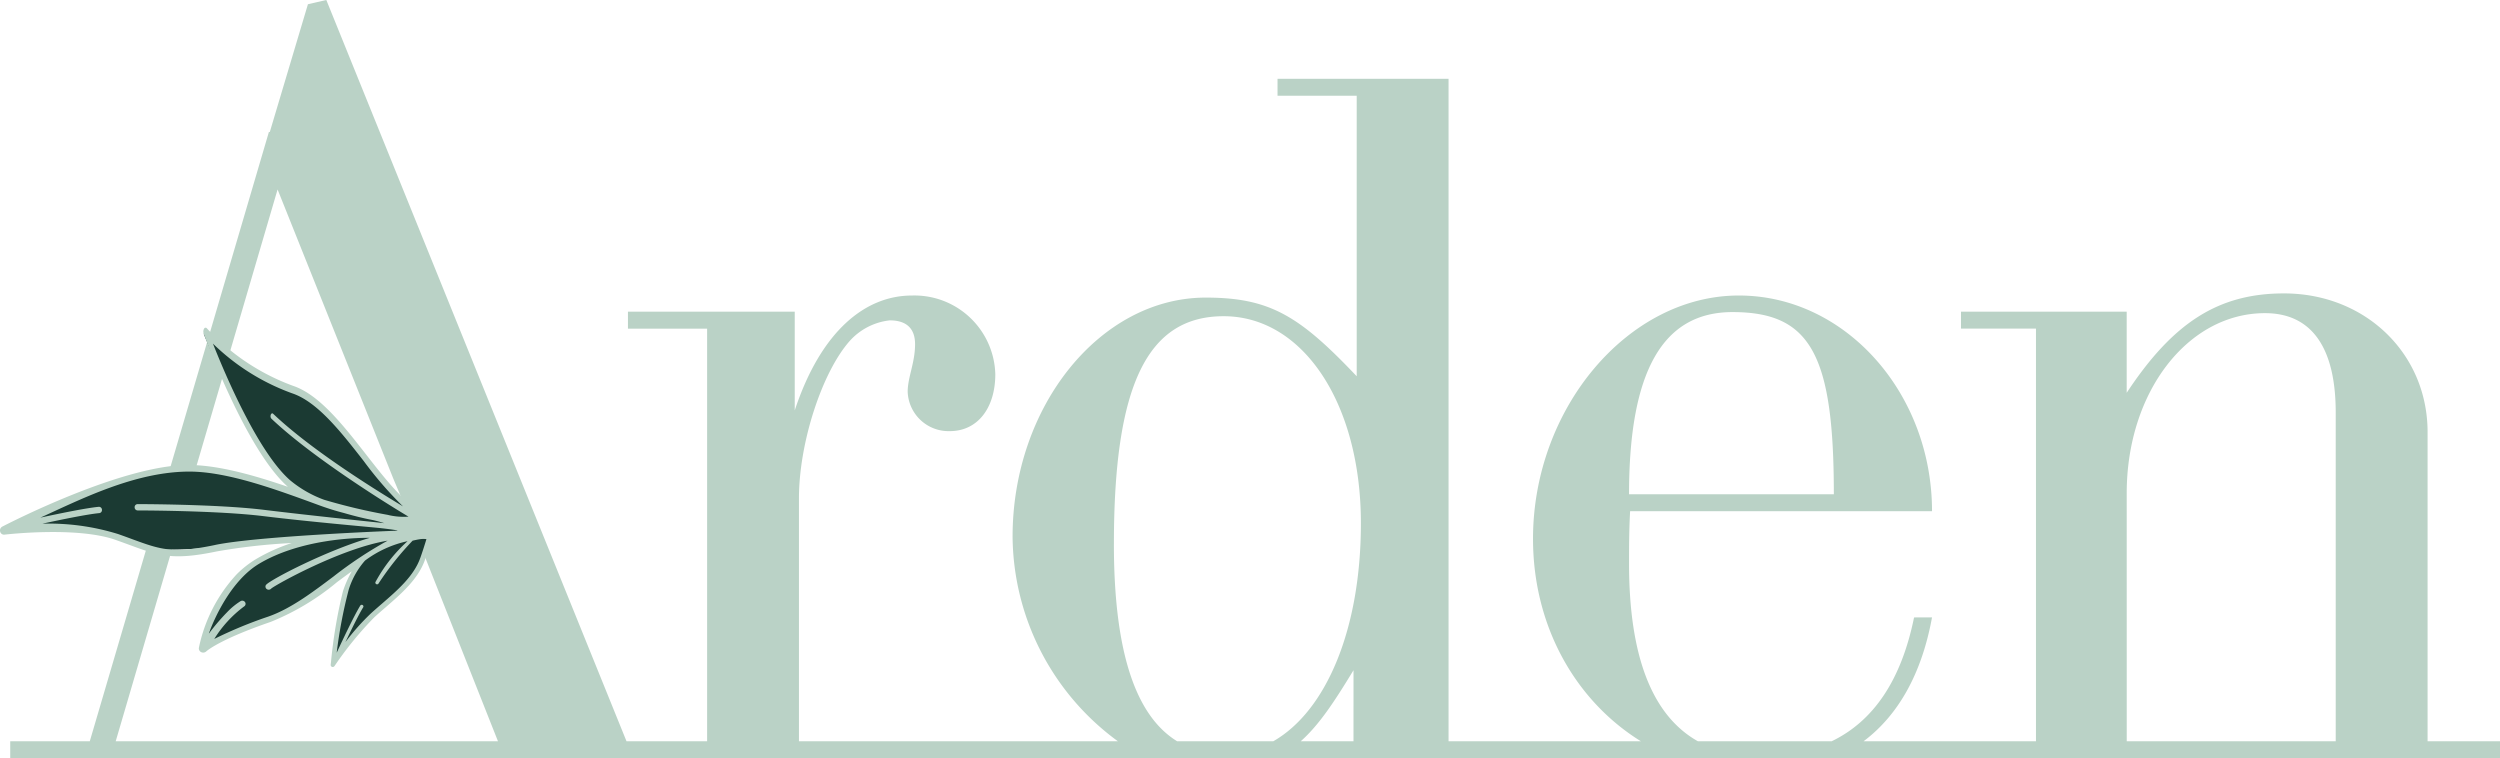
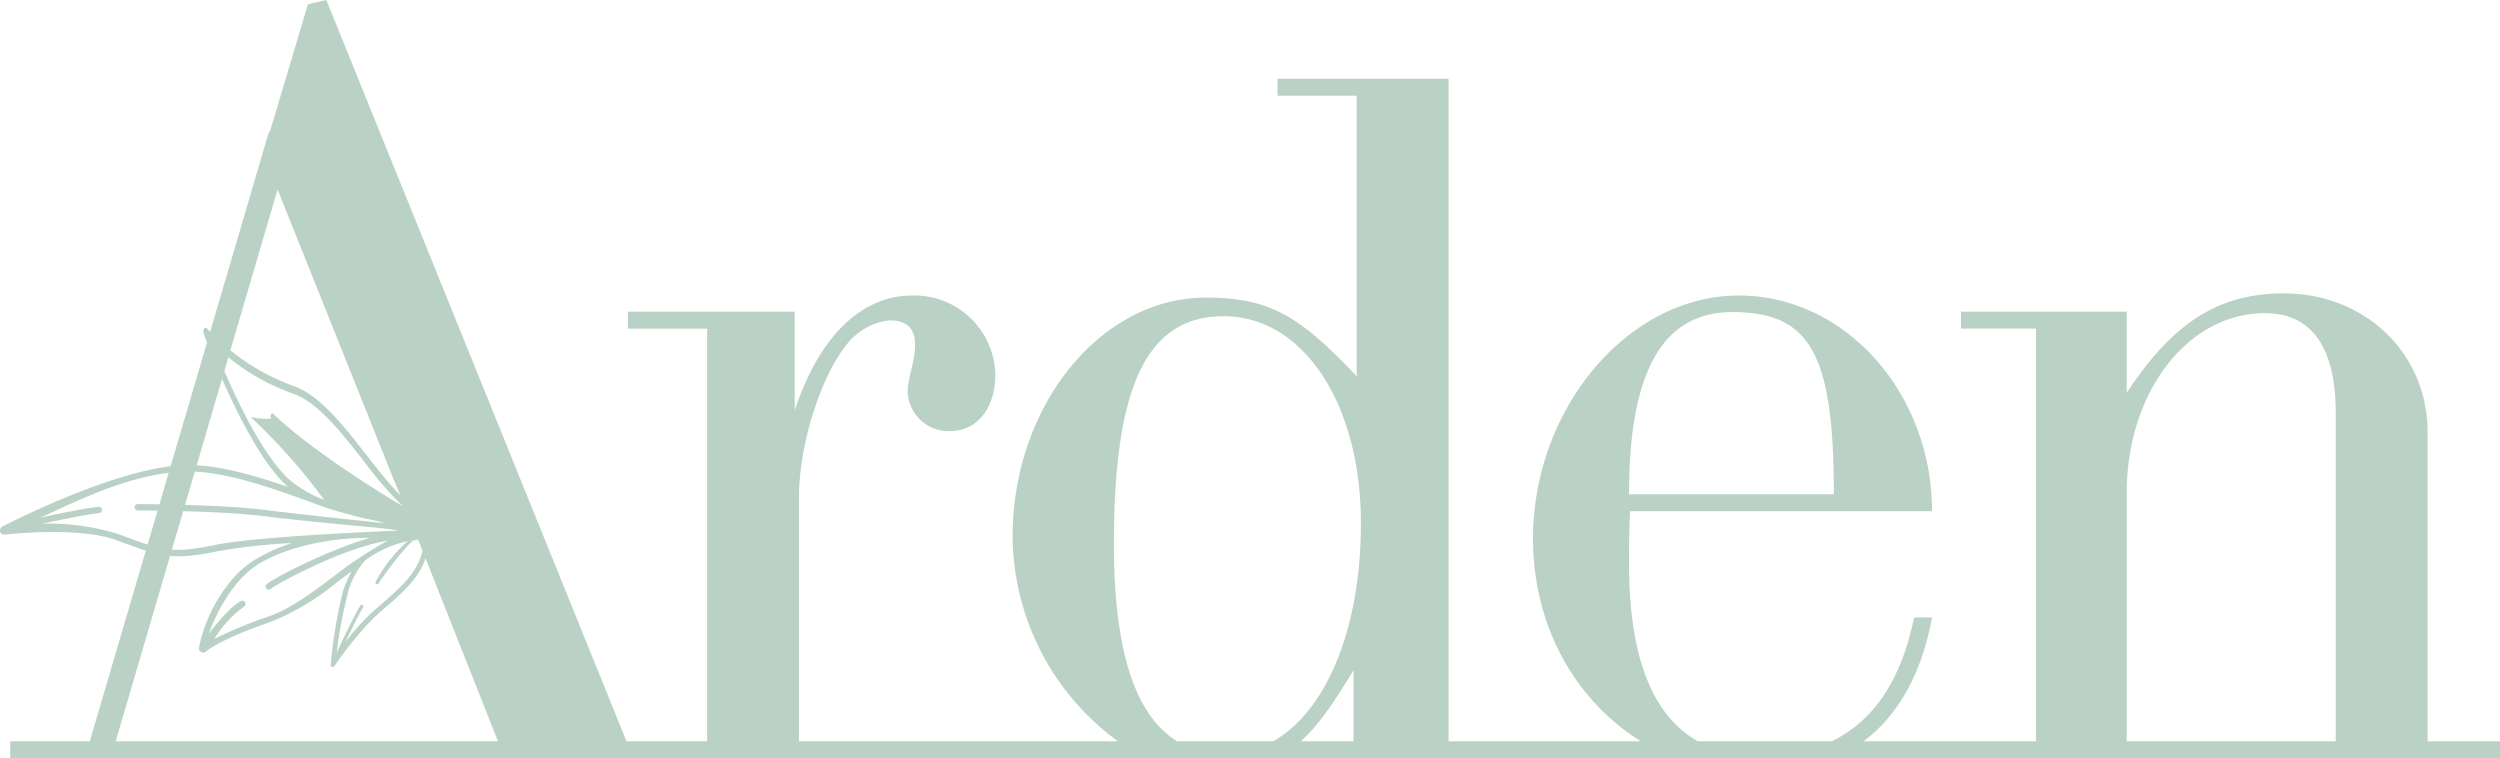
<svg xmlns="http://www.w3.org/2000/svg" width="274.18" height="83.155" viewBox="0 0 274.18 83.155">
  <g id="arden_logo" transform="translate(-1465.827 -4879.825)">
    <g id="Group_188705" data-name="Group 188705" transform="translate(1466.949 4879.825)">
      <path id="Path_188700" data-name="Path 188700" d="M17.191,5.118H9.249v-33.9C9.249-37.411,2.419-44-6.5-44c-7.178,0-12.156,3.179-17.25,10.9v-8.9H-41.923v1.859H-33.7V5.118H-52.609c3.9-2.924,6.408-7.559,7.507-13.582H-47.07C-48.47-1.6-51.5,2.9-56.108,5.118H-70.776c-5.04-2.83-7.552-9.355-7.552-19.485,0-1.7,0-3.591.117-5.749H-45.1c0-12.941-9.493-23.653-21.185-23.653-12.156,0-22.575,12.374-22.575,26.678,0,9.62,4.679,17.783,11.833,22.209H-98.124V-67.534H-116.88v1.857h8.684v30.763c-6.251-6.585-9.481-8.627-16.555-8.627-11.577,0-21.186,11.919-21.186,26.223A28.044,28.044,0,0,0-134.385,5.118h-34.981V-21.519c0-6.13,2.547-13.849,5.557-17.254a6.914,6.914,0,0,1,4.4-2.271c1.852,0,2.778.908,2.778,2.611,0,2.044-.811,3.632-.811,5.222a4.486,4.486,0,0,0,4.632,4.314c3.009,0,4.978-2.5,4.978-6.244a8.869,8.869,0,0,0-9.146-8.627c-5.094,0-9.958,3.859-12.851,12.6V-41.995h-18.292v1.859h8.683V5.118h-8.84l-32.924-81.3-2.016.468L-227.4-61.7h-.1L-247.143,5.118h-8.724V6.976H17.191Zm-84.172-47.07c8.564,0,11.113,4.654,11.113,19.98h-22.46c0-13.508,3.705-19.98,11.347-19.98M-244.3,5.118-226.546-55.4l12.693,31.715,1.177,2.784,10.3,26.016Zm220.552-27.2c0-11.125,6.714-19.753,15.166-19.753,5.094,0,7.756,3.747,7.756,10.9V5.118H-23.745Zm-90.588,27.2c2.033-1.807,3.692-4.348,5.788-7.792V5.118Zm-20.489-21.643c0-17.482,3.7-24.974,12.039-24.974,8.684,0,15.049,9.536,15.049,22.705,0,11.585-3.782,20.58-9.609,23.911h-10.543c-4.64-2.842-6.937-10.021-6.937-21.643" transform="translate(255.867 76.179)" fill="#bad2c6" />
    </g>
    <g id="Group_188706" data-name="Group 188706" transform="translate(1466.949 4916.402)">
-       <path id="Path_188701" data-name="Path 188701" d="M2.841,1.253A15.786,15.786,0,0,1-.264-1.2c-1.034-1.2-6.82-8.82-9-10.353s-4.14-1.491-6.293-2.878-5.517-4.223-5.517-4.223c.793,2.065,6.005,13.568,8.847,15.98C-8.835-.258-9.813-.535-7.821.06-11.83-1.828-18.987-3.795-21.07-3.848a42.421,42.421,0,0,0-8.312,1.125c-1.53.429-11.312,4.243-12.9,5.444a58.529,58.529,0,0,1,9.017.045c1.2.245,5.957,2.122,7.651,2.282A44.1,44.1,0,0,0-17.961,4.5c2.022-.309,7.19-.517,8.732-.6-2.72.934-5.453,2.059-6.6,3.131a13.866,13.866,0,0,0-4.913,8.138c1.571-.3,3.929-1.709,4.8-1.922a14.95,14.95,0,0,0,4.262-1.662c1.529-.965,7.1-4.433,7.814-5.227-1.394,1.947-2.957,7-2.763,11.207a18.7,18.7,0,0,1,3.748-5.069C-1.525,11,.814,9.707,1.732,8.216A36.969,36.969,0,0,0,3.885,3.265Z" transform="translate(42.279 18.649)" fill="#1b3a33" />
-     </g>
+       </g>
    <g id="Group_188707" data-name="Group 188707" transform="translate(1465.827 4915.77)">
-       <path id="Path_188702" data-name="Path 188702" d="M3.214,1.274H-1.428C-3.455.352-5.493-2.257-7.652-5.02-10.19-8.27-12.815-11.631-15.7-12.6a24.151,24.151,0,0,1-9.446-6.3.181.181,0,0,0-.314.039.579.579,0,0,0-.08.3.647.647,0,0,0,.036.218c.188.521,4.675,12.812,9.239,16.821h0C-19.9-2.765-23.823-3.9-27.1-3.918c-7.318-.049-19.966,6.485-20.5,6.764a.474.474,0,0,0-.222.544.433.433,0,0,0,.461.333c.079-.01,7.935-.931,12.2.574.553.2,1.052.379,1.514.549,3.233,1.189,4.708,1.732,9.576.717a66.028,66.028,0,0,1,8.23-.922A19.406,19.406,0,0,0-19.755,6.4a10.986,10.986,0,0,0-2.13,1.672,16.853,16.853,0,0,0-4.141,8.051.452.452,0,0,0,.256.487.5.5,0,0,0,.561-.092c.009-.01,1.376-1.277,7.061-3.229a27.32,27.32,0,0,0,7.254-4.347q.821-.615,1.633-1.2a12.086,12.086,0,0,0-.967,2.187,52.783,52.783,0,0,0-1.315,7.816.191.191,0,0,0-.009.068c-.012.095-.018.148-.018.154a.226.226,0,0,0,.193.269c.165.016.212-.091.3-.216a37.73,37.73,0,0,1,4.307-5.253c.381-.347.785-.7,1.176-1.036,1.778-1.54,3.617-3.132,4.363-5.253.285-.808.479-1.6.677-2.259H3.214ZM-24.492-17.235a24.175,24.175,0,0,0,8.687,5.455c2.777.926,5.354,4.228,7.848,7.42A41.009,41.009,0,0,0-3.642.622C-7.572-1.738-13.957-5.807-17.89-9.54c-.09-.085-.2-.033-.256.116a.5.5,0,0,0-.025.154A.38.38,0,0,0-18.077-9C-14.09-5.214-6.971-.61-3.039,1.748a7.334,7.334,0,0,1-2.3-.2A64.036,64.036,0,0,1-12.3-.105a12.6,12.6,0,0,1-3.732-2.146c-3.5-3.079-7.082-11.505-8.457-14.983m.243,22.088c-4.647.968-5.92.528-9.1-.64-.464-.172-.967-.356-1.524-.553A25.549,25.549,0,0,0-43.2,2.521c2.059-.446,4.955-1.041,6.251-1.16A.335.335,0,0,0-36.657,1c0-.005,0-.01,0-.015a.332.332,0,0,0-.349-.316c-1.359.125-4.335.738-6.407,1.188C-39.022-.13-33.037-3.194-27.066-3.194c4.268,0,9.733,2.051,14.147,3.663a27.949,27.949,0,0,0,2.807.881c.966.282,2.069.562,2.888.718a12.86,12.86,0,0,1,1.531.395C-7.288,2.293-13.747,1.631-18.9,1-23.969.377-32.671.373-32.758.373a.33.33,0,0,0-.316.347.337.337,0,0,0,.323.347c.086,0,8.752.005,13.784.622C-13.74,2.33-6.978,2.907-5.991,3.019c1.186.134,1.992.261,1.675.27s-15.233.584-19.933,1.563m13.038,3.421c-2.19,1.64-4.7,3.575-7.236,4.445a47.242,47.242,0,0,0-5.894,2.442A12.981,12.981,0,0,1-21.075,11.6a.335.335,0,0,0,.112-.474.369.369,0,0,0-.5-.107,7.569,7.569,0,0,0-1.468,1.208A22.819,22.819,0,0,0-24.953,14.6c.76-2.1,2.64-5.959,5.531-7.686C-14.9,4.212-8.835,4.056-7.276,4.072-12,5.455-17.989,8.557-18.635,9.2a.307.307,0,0,0-.057.073.337.337,0,0,0,.171.456.372.372,0,0,0,.435-.1c.509-.423,7.6-4.386,12.754-5.246a44.829,44.829,0,0,0-5.879,3.887m9.47-2.014c-.7,2-2.494,3.549-4.224,5.049-.393.34-.8.693-1.185,1.043a25.4,25.4,0,0,0-2.806,3.157c.639-1.344,1.46-3.024,1.949-3.816a.178.178,0,0,0,0-.182.187.187,0,0,0-.066-.066.187.187,0,0,0-.254.061c-.685,1.11-2,3.908-2.587,5.167a52.273,52.273,0,0,1,1.315-6.9,8.789,8.789,0,0,1,1.788-3.2,12.055,12.055,0,0,1,4.67-2.132,16.717,16.717,0,0,0-3.5,4.443.18.18,0,0,0,.043.253A.187.187,0,0,0-6.337,9.1,32.213,32.213,0,0,1-2.586,4.381c.287-.062.555-.127.869-.169a2.812,2.812,0,0,1,.644,0c-.188.618-.4,1.3-.667,2.048" transform="translate(47.84 18.969)" fill="#bad2c6" />
+       <path id="Path_188702" data-name="Path 188702" d="M3.214,1.274H-1.428C-3.455.352-5.493-2.257-7.652-5.02-10.19-8.27-12.815-11.631-15.7-12.6a24.151,24.151,0,0,1-9.446-6.3.181.181,0,0,0-.314.039.579.579,0,0,0-.08.3.647.647,0,0,0,.036.218c.188.521,4.675,12.812,9.239,16.821h0C-19.9-2.765-23.823-3.9-27.1-3.918c-7.318-.049-19.966,6.485-20.5,6.764a.474.474,0,0,0-.222.544.433.433,0,0,0,.461.333c.079-.01,7.935-.931,12.2.574.553.2,1.052.379,1.514.549,3.233,1.189,4.708,1.732,9.576.717a66.028,66.028,0,0,1,8.23-.922A19.406,19.406,0,0,0-19.755,6.4a10.986,10.986,0,0,0-2.13,1.672,16.853,16.853,0,0,0-4.141,8.051.452.452,0,0,0,.256.487.5.5,0,0,0,.561-.092c.009-.01,1.376-1.277,7.061-3.229a27.32,27.32,0,0,0,7.254-4.347q.821-.615,1.633-1.2a12.086,12.086,0,0,0-.967,2.187,52.783,52.783,0,0,0-1.315,7.816.191.191,0,0,0-.009.068c-.012.095-.018.148-.018.154a.226.226,0,0,0,.193.269c.165.016.212-.091.3-.216a37.73,37.73,0,0,1,4.307-5.253c.381-.347.785-.7,1.176-1.036,1.778-1.54,3.617-3.132,4.363-5.253.285-.808.479-1.6.677-2.259H3.214ZM-24.492-17.235a24.175,24.175,0,0,0,8.687,5.455c2.777.926,5.354,4.228,7.848,7.42A41.009,41.009,0,0,0-3.642.622C-7.572-1.738-13.957-5.807-17.89-9.54c-.09-.085-.2-.033-.256.116a.5.5,0,0,0-.025.154A.38.38,0,0,0-18.077-9a7.334,7.334,0,0,1-2.3-.2A64.036,64.036,0,0,1-12.3-.105a12.6,12.6,0,0,1-3.732-2.146c-3.5-3.079-7.082-11.505-8.457-14.983m.243,22.088c-4.647.968-5.92.528-9.1-.64-.464-.172-.967-.356-1.524-.553A25.549,25.549,0,0,0-43.2,2.521c2.059-.446,4.955-1.041,6.251-1.16A.335.335,0,0,0-36.657,1c0-.005,0-.01,0-.015a.332.332,0,0,0-.349-.316c-1.359.125-4.335.738-6.407,1.188C-39.022-.13-33.037-3.194-27.066-3.194c4.268,0,9.733,2.051,14.147,3.663a27.949,27.949,0,0,0,2.807.881c.966.282,2.069.562,2.888.718a12.86,12.86,0,0,1,1.531.395C-7.288,2.293-13.747,1.631-18.9,1-23.969.377-32.671.373-32.758.373a.33.33,0,0,0-.316.347.337.337,0,0,0,.323.347c.086,0,8.752.005,13.784.622C-13.74,2.33-6.978,2.907-5.991,3.019c1.186.134,1.992.261,1.675.27s-15.233.584-19.933,1.563m13.038,3.421c-2.19,1.64-4.7,3.575-7.236,4.445a47.242,47.242,0,0,0-5.894,2.442A12.981,12.981,0,0,1-21.075,11.6a.335.335,0,0,0,.112-.474.369.369,0,0,0-.5-.107,7.569,7.569,0,0,0-1.468,1.208A22.819,22.819,0,0,0-24.953,14.6c.76-2.1,2.64-5.959,5.531-7.686C-14.9,4.212-8.835,4.056-7.276,4.072-12,5.455-17.989,8.557-18.635,9.2a.307.307,0,0,0-.057.073.337.337,0,0,0,.171.456.372.372,0,0,0,.435-.1c.509-.423,7.6-4.386,12.754-5.246a44.829,44.829,0,0,0-5.879,3.887m9.47-2.014c-.7,2-2.494,3.549-4.224,5.049-.393.34-.8.693-1.185,1.043a25.4,25.4,0,0,0-2.806,3.157c.639-1.344,1.46-3.024,1.949-3.816a.178.178,0,0,0,0-.182.187.187,0,0,0-.066-.066.187.187,0,0,0-.254.061c-.685,1.11-2,3.908-2.587,5.167a52.273,52.273,0,0,1,1.315-6.9,8.789,8.789,0,0,1,1.788-3.2,12.055,12.055,0,0,1,4.67-2.132,16.717,16.717,0,0,0-3.5,4.443.18.18,0,0,0,.043.253A.187.187,0,0,0-6.337,9.1,32.213,32.213,0,0,1-2.586,4.381c.287-.062.555-.127.869-.169a2.812,2.812,0,0,1,.644,0c-.188.618-.4,1.3-.667,2.048" transform="translate(47.84 18.969)" fill="#bad2c6" />
    </g>
  </g>
</svg>